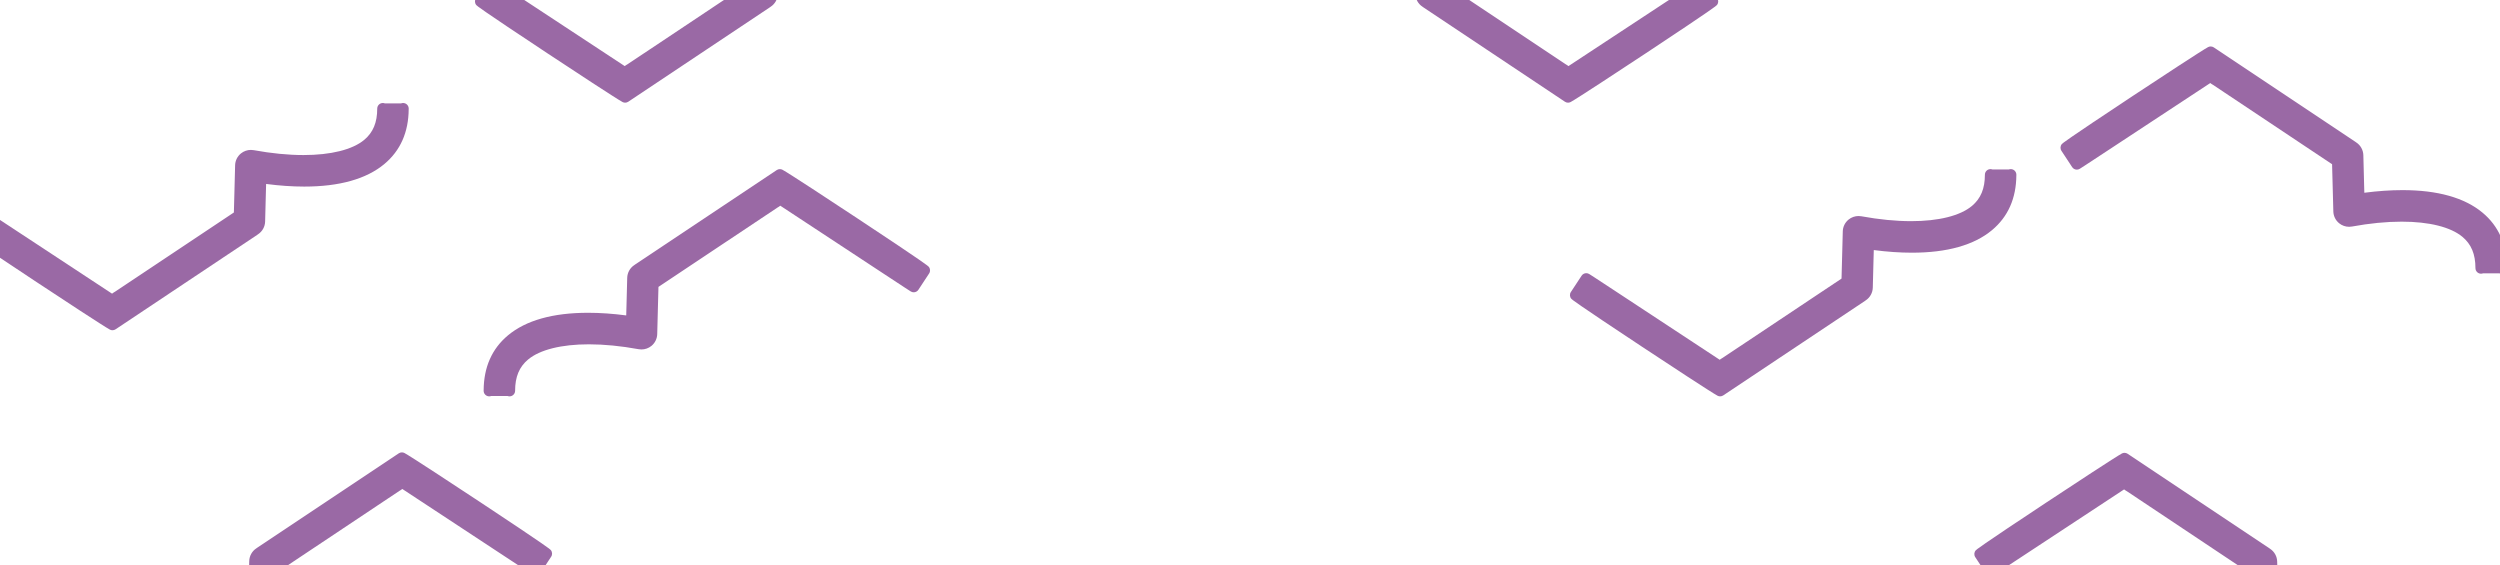
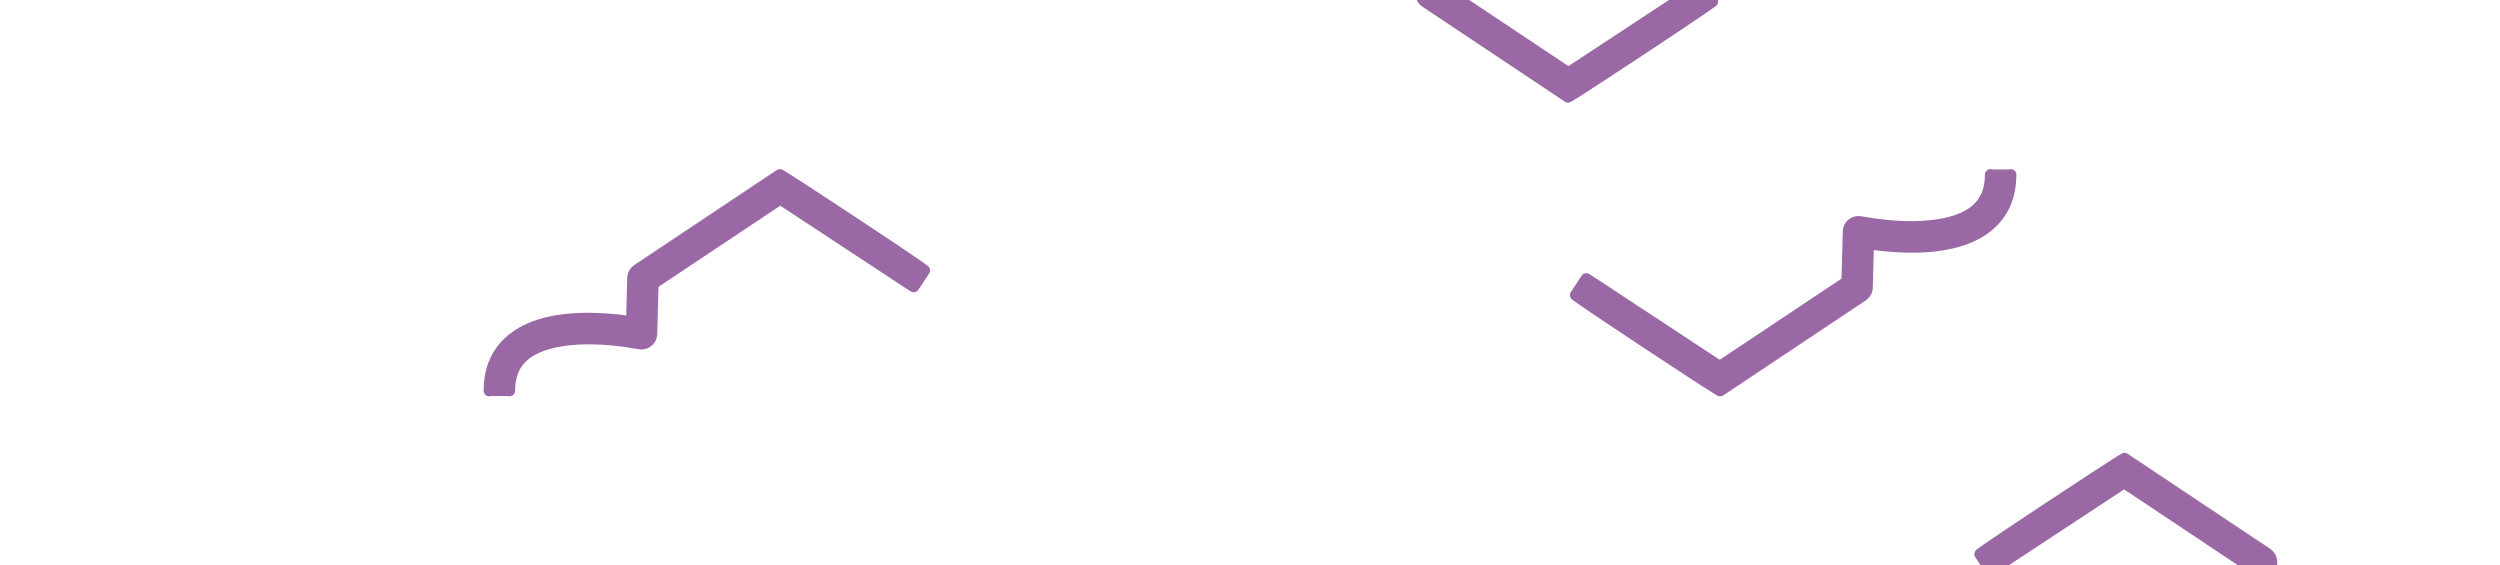
<svg xmlns="http://www.w3.org/2000/svg" width="1680" height="380" viewBox="0 0 1680 380" fill="none">
  <path d="M854.663 -79.637C854.738 -64.109 860.244 -51.684 871.017 -42.7C883.079 -32.64 901.197 -27.541 924.852 -27.541C932.892 -27.541 941.494 -28.135 950.472 -29.311C950.534 -27.047 950.591 -24.863 950.653 -22.68C950.81 -17.068 950.972 -11.268 951.135 -4.092C951.21 -0.626 952.981 2.583 955.877 4.491L956.103 4.641C956.203 4.729 956.315 4.81 956.428 4.885L1005.9 37.869L1051.64 68.368C1052.26 68.787 1052.99 69 1053.72 69C1054.32 69 1054.92 68.856 1055.47 68.568C1059.23 66.585 1089 47.028 1106 35.792C1152.07 5.317 1153.31 3.903 1153.72 3.434C1154.83 2.164 1154.96 0.312 1154.03 -1.102L1150.09 -7.095L1146.81 -12.082C1146.09 -13.177 1144.89 -13.777 1143.67 -13.777C1142.98 -13.777 1142.27 -13.583 1141.65 -13.177C1141.12 -12.839 1140.64 -12.532 1140.2 -12.251C1139.33 -11.694 1138.59 -11.218 1137.85 -10.737L1123.97 -1.615C1101.1 13.406 1077.47 28.935 1054.25 44.256C1054.15 44.319 1054.07 44.369 1053.99 44.419C1053.45 43.962 1052.91 43.643 1052.46 43.374C1052.31 43.287 1052.16 43.199 1052.02 43.105L1036.88 33.014C1015.3 18.631 993.722 4.241 972.137 -10.136C972.019 -14.909 971.9 -19.151 971.787 -23.268V-23.312C971.631 -28.917 971.468 -34.711 971.305 -41.855C971.237 -44.94 969.81 -47.843 967.389 -49.813C965.512 -51.346 963.135 -52.184 960.695 -52.184C960.057 -52.184 959.412 -52.128 958.787 -52.009C946.893 -49.838 935.651 -48.731 925.359 -48.731C906.934 -48.731 892.445 -52.353 884.549 -58.929C878.581 -63.903 875.803 -70.584 875.803 -79.95C875.803 -82.021 874.12 -83.704 872.049 -83.704C871.574 -83.704 871.117 -83.616 870.698 -83.454H859.756C859.336 -83.616 858.88 -83.704 858.404 -83.704C856.333 -83.704 854.65 -82.021 854.65 -79.95V-79.7C854.65 -79.7 854.65 -79.65 854.65 -79.618L854.663 -79.637Z" fill="#9A69A5" />
  <path d="M325.013 262.286C325.088 246.757 330.593 234.332 341.366 225.348C353.429 215.288 371.547 210.189 395.202 210.189C403.241 210.189 411.844 210.784 420.822 211.96C420.884 209.695 420.94 207.512 421.003 205.328C421.159 199.716 421.322 193.917 421.485 186.741C421.56 183.275 423.33 180.065 426.227 178.157L426.452 178.007C426.552 177.919 426.665 177.838 426.778 177.763L476.246 144.78L521.986 114.28C522.612 113.861 523.337 113.648 524.069 113.648C524.67 113.648 525.27 113.792 525.821 114.08C529.581 116.063 559.349 135.621 576.347 146.857C622.425 177.331 623.663 178.745 624.07 179.214C625.184 180.484 625.309 182.336 624.383 183.75L620.441 189.744L617.163 194.73C616.444 195.825 615.242 196.426 614.022 196.426C613.328 196.426 612.621 196.232 611.995 195.825C611.47 195.487 610.994 195.181 610.55 194.899C609.68 194.342 608.942 193.867 608.204 193.385L594.315 184.263C571.454 169.242 547.818 153.714 524.595 138.392C524.501 138.33 524.42 138.279 524.345 138.229C523.8 138.686 523.262 139.005 522.812 139.274C522.662 139.362 522.511 139.449 522.368 139.543L507.227 149.635C485.649 164.018 464.071 178.407 442.487 192.784C442.368 197.558 442.249 201.8 442.137 205.916V205.96C441.98 211.566 441.818 217.359 441.655 224.504C441.586 227.588 440.16 230.491 437.739 232.462C435.862 233.995 433.484 234.833 431.044 234.833C430.406 234.833 429.762 234.777 429.136 234.658C417.243 232.487 406 231.38 395.709 231.38C377.284 231.38 362.794 235.002 354.899 241.577C348.93 246.551 346.153 253.233 346.153 262.598C346.153 264.669 344.47 266.352 342.399 266.352C341.923 266.352 341.467 266.265 341.047 266.102H330.105C329.686 266.265 329.229 266.352 328.754 266.352C326.683 266.352 325 264.669 325 262.598V262.348C325 262.348 325 262.298 325 262.267L325.013 262.286Z" fill="#9A69A5" />
  <path d="M1354.99 117.714C1354.91 133.243 1349.41 145.668 1338.63 154.652C1326.57 164.712 1308.45 169.811 1284.8 169.811C1276.76 169.811 1268.16 169.216 1259.18 168.04C1259.12 170.305 1259.06 172.488 1259 174.672C1258.84 180.284 1258.68 186.083 1258.52 193.259C1258.44 196.725 1256.67 199.935 1253.77 201.843L1253.55 201.993C1253.45 202.081 1253.34 202.162 1253.22 202.237L1203.75 235.22L1158.01 265.72C1157.39 266.139 1156.66 266.352 1155.93 266.352C1155.33 266.352 1154.73 266.208 1154.18 265.92C1150.42 263.937 1120.65 244.379 1103.65 233.143C1057.58 202.669 1056.34 201.255 1055.93 200.786C1054.82 199.515 1054.69 197.664 1055.62 196.25L1059.56 190.256L1062.84 185.27C1063.56 184.175 1064.76 183.574 1065.98 183.574C1066.67 183.574 1067.38 183.768 1068 184.175C1068.53 184.513 1069.01 184.819 1069.45 185.101C1070.32 185.658 1071.06 186.133 1071.8 186.615L1085.69 195.737C1108.55 210.758 1132.18 226.286 1155.41 241.608C1155.5 241.67 1155.58 241.721 1155.66 241.771C1156.2 241.314 1156.74 240.995 1157.19 240.726C1157.34 240.638 1157.49 240.551 1157.63 240.457L1172.77 230.365C1194.35 215.982 1215.93 201.593 1237.51 187.216C1237.63 182.442 1237.75 178.2 1237.86 174.084V174.04C1238.02 168.434 1238.18 162.641 1238.35 155.496C1238.41 152.412 1239.84 149.509 1242.26 147.538C1244.14 146.005 1246.52 145.167 1248.96 145.167C1249.59 145.167 1250.24 145.223 1250.86 145.342C1262.76 147.513 1274 148.62 1284.29 148.62C1302.72 148.62 1317.21 144.998 1325.1 138.423C1331.07 133.449 1333.85 126.767 1333.85 117.402C1333.85 115.331 1335.53 113.648 1337.6 113.648C1338.08 113.648 1338.53 113.735 1338.95 113.898H1349.89C1350.31 113.735 1350.77 113.648 1351.25 113.648C1353.32 113.648 1355 115.331 1355 117.402V117.652C1355 117.652 1355 117.702 1355 117.733L1354.99 117.714Z" fill="#9A69A5" />
-   <path d="M619.157 -79.637C619.082 -64.109 613.577 -51.684 602.803 -42.7C590.741 -32.64 572.623 -27.541 548.968 -27.541C540.929 -27.541 532.326 -28.135 523.348 -29.311C523.286 -27.047 523.23 -24.863 523.167 -22.68C523.011 -17.068 522.848 -11.268 522.685 -4.092C522.61 -0.626 520.84 2.583 517.943 4.491L517.718 4.641C517.618 4.729 517.505 4.81 517.392 4.885L467.924 37.869L422.184 68.368C421.558 68.787 420.833 69 420.101 69C419.5 69 418.899 68.856 418.349 68.568C414.589 66.585 384.821 47.028 367.823 35.792C321.745 5.317 320.507 3.903 320.1 3.434C318.986 2.164 318.861 0.312 319.787 -1.102L323.729 -7.095L327.007 -12.082C327.726 -13.177 328.928 -13.777 330.148 -13.777C330.842 -13.777 331.549 -13.583 332.175 -13.177C332.7 -12.839 333.176 -12.532 333.62 -12.251C334.489 -11.694 335.228 -11.218 335.966 -10.736L349.855 -1.615C372.715 13.406 396.352 28.935 419.575 44.256C419.669 44.319 419.75 44.369 419.825 44.419C420.37 43.962 420.908 43.643 421.358 43.374C421.508 43.287 421.658 43.199 421.802 43.105L436.943 33.014C458.521 18.631 480.099 4.241 501.683 -10.136C501.802 -14.909 501.921 -19.151 502.033 -23.268V-23.312C502.19 -28.917 502.352 -34.711 502.515 -41.855C502.584 -44.94 504.01 -47.843 506.431 -49.813C508.308 -51.346 510.686 -52.184 513.126 -52.184C513.764 -52.184 514.408 -52.128 515.034 -52.009C526.927 -49.838 538.17 -48.731 548.461 -48.731C566.886 -48.731 581.376 -52.353 589.271 -58.929C595.24 -63.903 598.017 -70.584 598.017 -79.95C598.017 -82.021 599.7 -83.704 601.771 -83.704C602.247 -83.704 602.703 -83.616 603.122 -83.454H614.065C614.484 -83.616 614.941 -83.704 615.416 -83.704C617.487 -83.704 619.17 -82.021 619.17 -79.95V-79.7C619.17 -79.7 619.17 -79.65 619.17 -79.618L619.157 -79.637Z" fill="#9A69A5" />
-   <path d="M274.639 73.287C274.564 88.815 269.058 101.24 258.285 110.224C246.223 120.284 228.104 125.383 204.449 125.383C196.41 125.383 187.808 124.789 178.83 123.612C178.767 125.877 178.711 128.061 178.648 130.244C178.492 135.856 178.329 141.655 178.167 148.831C178.092 152.297 176.321 155.507 173.424 157.415L173.199 157.565C173.099 157.653 172.986 157.734 172.874 157.809L123.405 190.792L77.665 221.292C77.04 221.711 76.314 221.924 75.582 221.924C74.981 221.924 74.381 221.78 73.83 221.492C70.07 219.509 40.303 199.952 23.305 188.715C-22.773 158.241 -24.012 156.827 -24.419 156.358C-25.532 155.088 -25.657 153.236 -24.731 151.822L-20.79 145.828L-17.512 140.842C-16.792 139.747 -15.591 139.147 -14.371 139.147C-13.677 139.147 -12.97 139.341 -12.344 139.747C-11.818 140.085 -11.343 140.392 -10.899 140.673C-10.029 141.23 -9.291 141.706 -8.553 142.187L5.336 151.309C28.197 166.33 51.833 181.858 75.057 197.18C75.15 197.243 75.232 197.293 75.307 197.343C75.851 196.886 76.389 196.567 76.84 196.298C76.99 196.21 77.14 196.123 77.284 196.029L92.424 185.938C114.002 171.554 135.58 157.165 157.164 142.788C157.283 138.014 157.402 133.773 157.515 129.656V129.612C157.671 124.006 157.834 118.213 157.996 111.068C158.065 107.984 159.492 105.081 161.913 103.11C163.79 101.578 166.167 100.739 168.607 100.739C169.245 100.739 169.89 100.796 170.515 100.914C182.408 103.085 193.651 104.193 203.943 104.193C222.367 104.193 236.857 100.57 244.753 93.995C250.721 89.021 253.499 82.34 253.499 72.974C253.499 70.903 255.182 69.22 257.253 69.22C257.728 69.22 258.185 69.308 258.604 69.47H269.546C269.965 69.308 270.422 69.22 270.898 69.22C272.968 69.22 274.651 70.903 274.651 72.974V73.224C274.651 73.224 274.651 73.274 274.651 73.305L274.639 73.287Z" fill="#9A69A5" />
-   <path d="M1684.64 179.858C1684.56 164.33 1679.06 151.905 1668.28 142.921C1656.22 132.861 1638.1 127.762 1614.45 127.762C1606.41 127.762 1597.81 128.356 1588.83 129.532C1588.77 127.267 1588.71 125.084 1588.65 122.901C1588.49 117.289 1588.33 111.489 1588.17 104.313C1588.09 100.847 1586.32 97.638 1583.42 95.729L1583.2 95.579C1583.1 95.492 1582.99 95.41 1582.87 95.335L1533.41 62.352L1487.67 31.853C1487.04 31.433 1486.31 31.221 1485.58 31.221C1484.98 31.221 1484.38 31.365 1483.83 31.652C1480.07 33.636 1450.3 53.193 1433.3 64.429C1387.23 94.904 1385.99 96.317 1385.58 96.787C1384.47 98.057 1384.34 99.909 1385.27 101.323L1389.21 107.316L1392.49 112.302C1393.21 113.397 1394.41 113.998 1395.63 113.998C1396.32 113.998 1397.03 113.804 1397.66 113.397C1398.18 113.059 1398.66 112.753 1399.1 112.471C1399.97 111.914 1400.71 111.439 1401.45 110.957L1415.34 101.836C1438.2 86.814 1461.83 71.286 1485.06 55.964C1485.15 55.902 1485.23 55.852 1485.31 55.802C1485.85 56.258 1486.39 56.578 1486.84 56.846C1486.99 56.934 1487.14 57.022 1487.28 57.115L1502.42 67.207C1524 81.59 1545.58 95.98 1567.16 110.357C1567.28 115.13 1567.4 119.372 1567.51 123.489V123.532C1567.67 129.138 1567.83 134.931 1568 142.076C1568.07 145.16 1569.49 148.063 1571.91 150.034C1573.79 151.567 1576.17 152.405 1578.61 152.405C1579.25 152.405 1579.89 152.349 1580.52 152.23C1592.41 150.059 1603.65 148.952 1613.94 148.952C1632.37 148.952 1646.86 152.574 1654.75 159.15C1660.72 164.123 1663.5 170.805 1663.5 180.171C1663.5 182.242 1665.18 183.924 1667.25 183.924C1667.73 183.924 1668.18 183.837 1668.6 183.674H1679.55C1679.97 183.837 1680.42 183.924 1680.9 183.924C1682.97 183.924 1684.65 182.242 1684.65 180.171V179.92C1684.65 179.92 1684.65 179.87 1684.65 179.839L1684.64 179.858Z" fill="#9A69A5" />
-   <path d="M71.013 452.637C71.088 437.109 76.593 424.684 87.367 415.7C99.429 405.64 117.547 400.541 141.202 400.541C149.241 400.541 157.844 401.135 166.822 402.311C166.884 400.047 166.94 397.863 167.003 395.68C167.159 390.068 167.322 384.268 167.485 377.092C167.56 373.626 169.33 370.417 172.227 368.509L172.452 368.359C172.552 368.271 172.665 368.19 172.778 368.115L222.246 335.131L267.986 304.632C268.612 304.213 269.337 304 270.069 304C270.67 304 271.27 304.144 271.821 304.432C275.581 306.415 305.349 325.972 322.347 337.208C368.425 367.683 369.663 369.097 370.07 369.566C371.184 370.836 371.309 372.688 370.383 374.102L366.441 380.095L363.163 385.082C362.444 386.177 361.242 386.777 360.022 386.777C359.328 386.777 358.621 386.583 357.995 386.177C357.47 385.839 356.994 385.532 356.55 385.251C355.68 384.694 354.942 384.218 354.204 383.737L340.315 374.615C317.454 359.593 293.818 344.065 270.595 328.744C270.501 328.681 270.42 328.631 270.345 328.581C269.8 329.038 269.262 329.357 268.812 329.626C268.662 329.713 268.511 329.801 268.368 329.895L253.227 339.986C231.649 354.369 210.071 368.759 188.487 383.136C188.368 387.909 188.249 392.151 188.137 396.268V396.312C187.98 401.917 187.818 407.711 187.655 414.855C187.586 417.94 186.16 420.843 183.739 422.813C181.862 424.346 179.484 425.185 177.044 425.185C176.406 425.185 175.762 425.128 175.136 425.009C163.243 422.838 152 421.731 141.709 421.731C123.284 421.731 108.794 425.353 100.899 431.929C94.93 436.903 92.153 443.584 92.153 452.95C92.153 455.021 90.47 456.704 88.399 456.704C87.923 456.704 87.467 456.616 87.047 456.454H76.105C75.686 456.616 75.229 456.704 74.754 456.704C72.683 456.704 71 455.021 71 452.95V452.7C71 452.7 71 452.65 71 452.618L71.013 452.637Z" fill="#9A69A5" />
  <path d="M1626.74 452.934C1626.66 437.406 1621.15 424.981 1610.38 415.997C1598.32 405.937 1580.2 400.838 1556.55 400.838C1548.51 400.838 1539.9 401.432 1530.93 402.608C1530.86 400.344 1530.81 398.16 1530.75 395.977C1530.59 390.365 1530.43 384.565 1530.26 377.389C1530.19 373.923 1528.42 370.714 1525.52 368.806L1525.3 368.655C1525.2 368.568 1525.08 368.487 1524.97 368.411L1475.5 335.428L1429.76 304.929C1429.14 304.51 1428.41 304.297 1427.68 304.297C1427.08 304.297 1426.48 304.441 1425.93 304.729C1422.17 306.712 1392.4 326.269 1375.4 337.505C1329.32 367.98 1328.08 369.394 1327.68 369.863C1326.56 371.133 1326.44 372.985 1327.37 374.399L1331.31 380.392L1334.59 385.379C1335.3 386.473 1336.51 387.074 1337.73 387.074C1338.42 387.074 1339.13 386.88 1339.75 386.473C1340.28 386.136 1340.75 385.829 1341.2 385.547C1342.07 384.991 1342.81 384.515 1343.54 384.033L1357.43 374.912C1380.29 359.89 1403.93 344.362 1427.15 329.041C1427.25 328.978 1427.33 328.928 1427.4 328.878C1427.95 329.335 1428.49 329.654 1428.94 329.923C1429.09 330.01 1429.24 330.098 1429.38 330.192L1444.52 340.283C1466.1 354.666 1487.68 369.056 1509.26 383.433C1509.38 388.206 1509.5 392.448 1509.61 396.565V396.609C1509.77 402.214 1509.93 408.008 1510.09 415.152C1510.16 418.237 1511.59 421.14 1514.01 423.11C1515.89 424.643 1518.26 425.481 1520.7 425.481C1521.34 425.481 1521.99 425.425 1522.61 425.306C1534.51 423.135 1545.75 422.028 1556.04 422.028C1574.46 422.028 1588.95 425.65 1596.85 432.226C1602.82 437.199 1605.6 443.881 1605.6 453.247C1605.6 455.318 1607.28 457.001 1609.35 457.001C1609.82 457.001 1610.28 456.913 1610.7 456.75H1621.64C1622.06 456.913 1622.52 457.001 1622.99 457.001C1625.07 457.001 1626.75 455.318 1626.75 453.247V452.997C1626.75 452.997 1626.75 452.947 1626.75 452.915L1626.74 452.934Z" fill="#9A69A5" />
</svg>